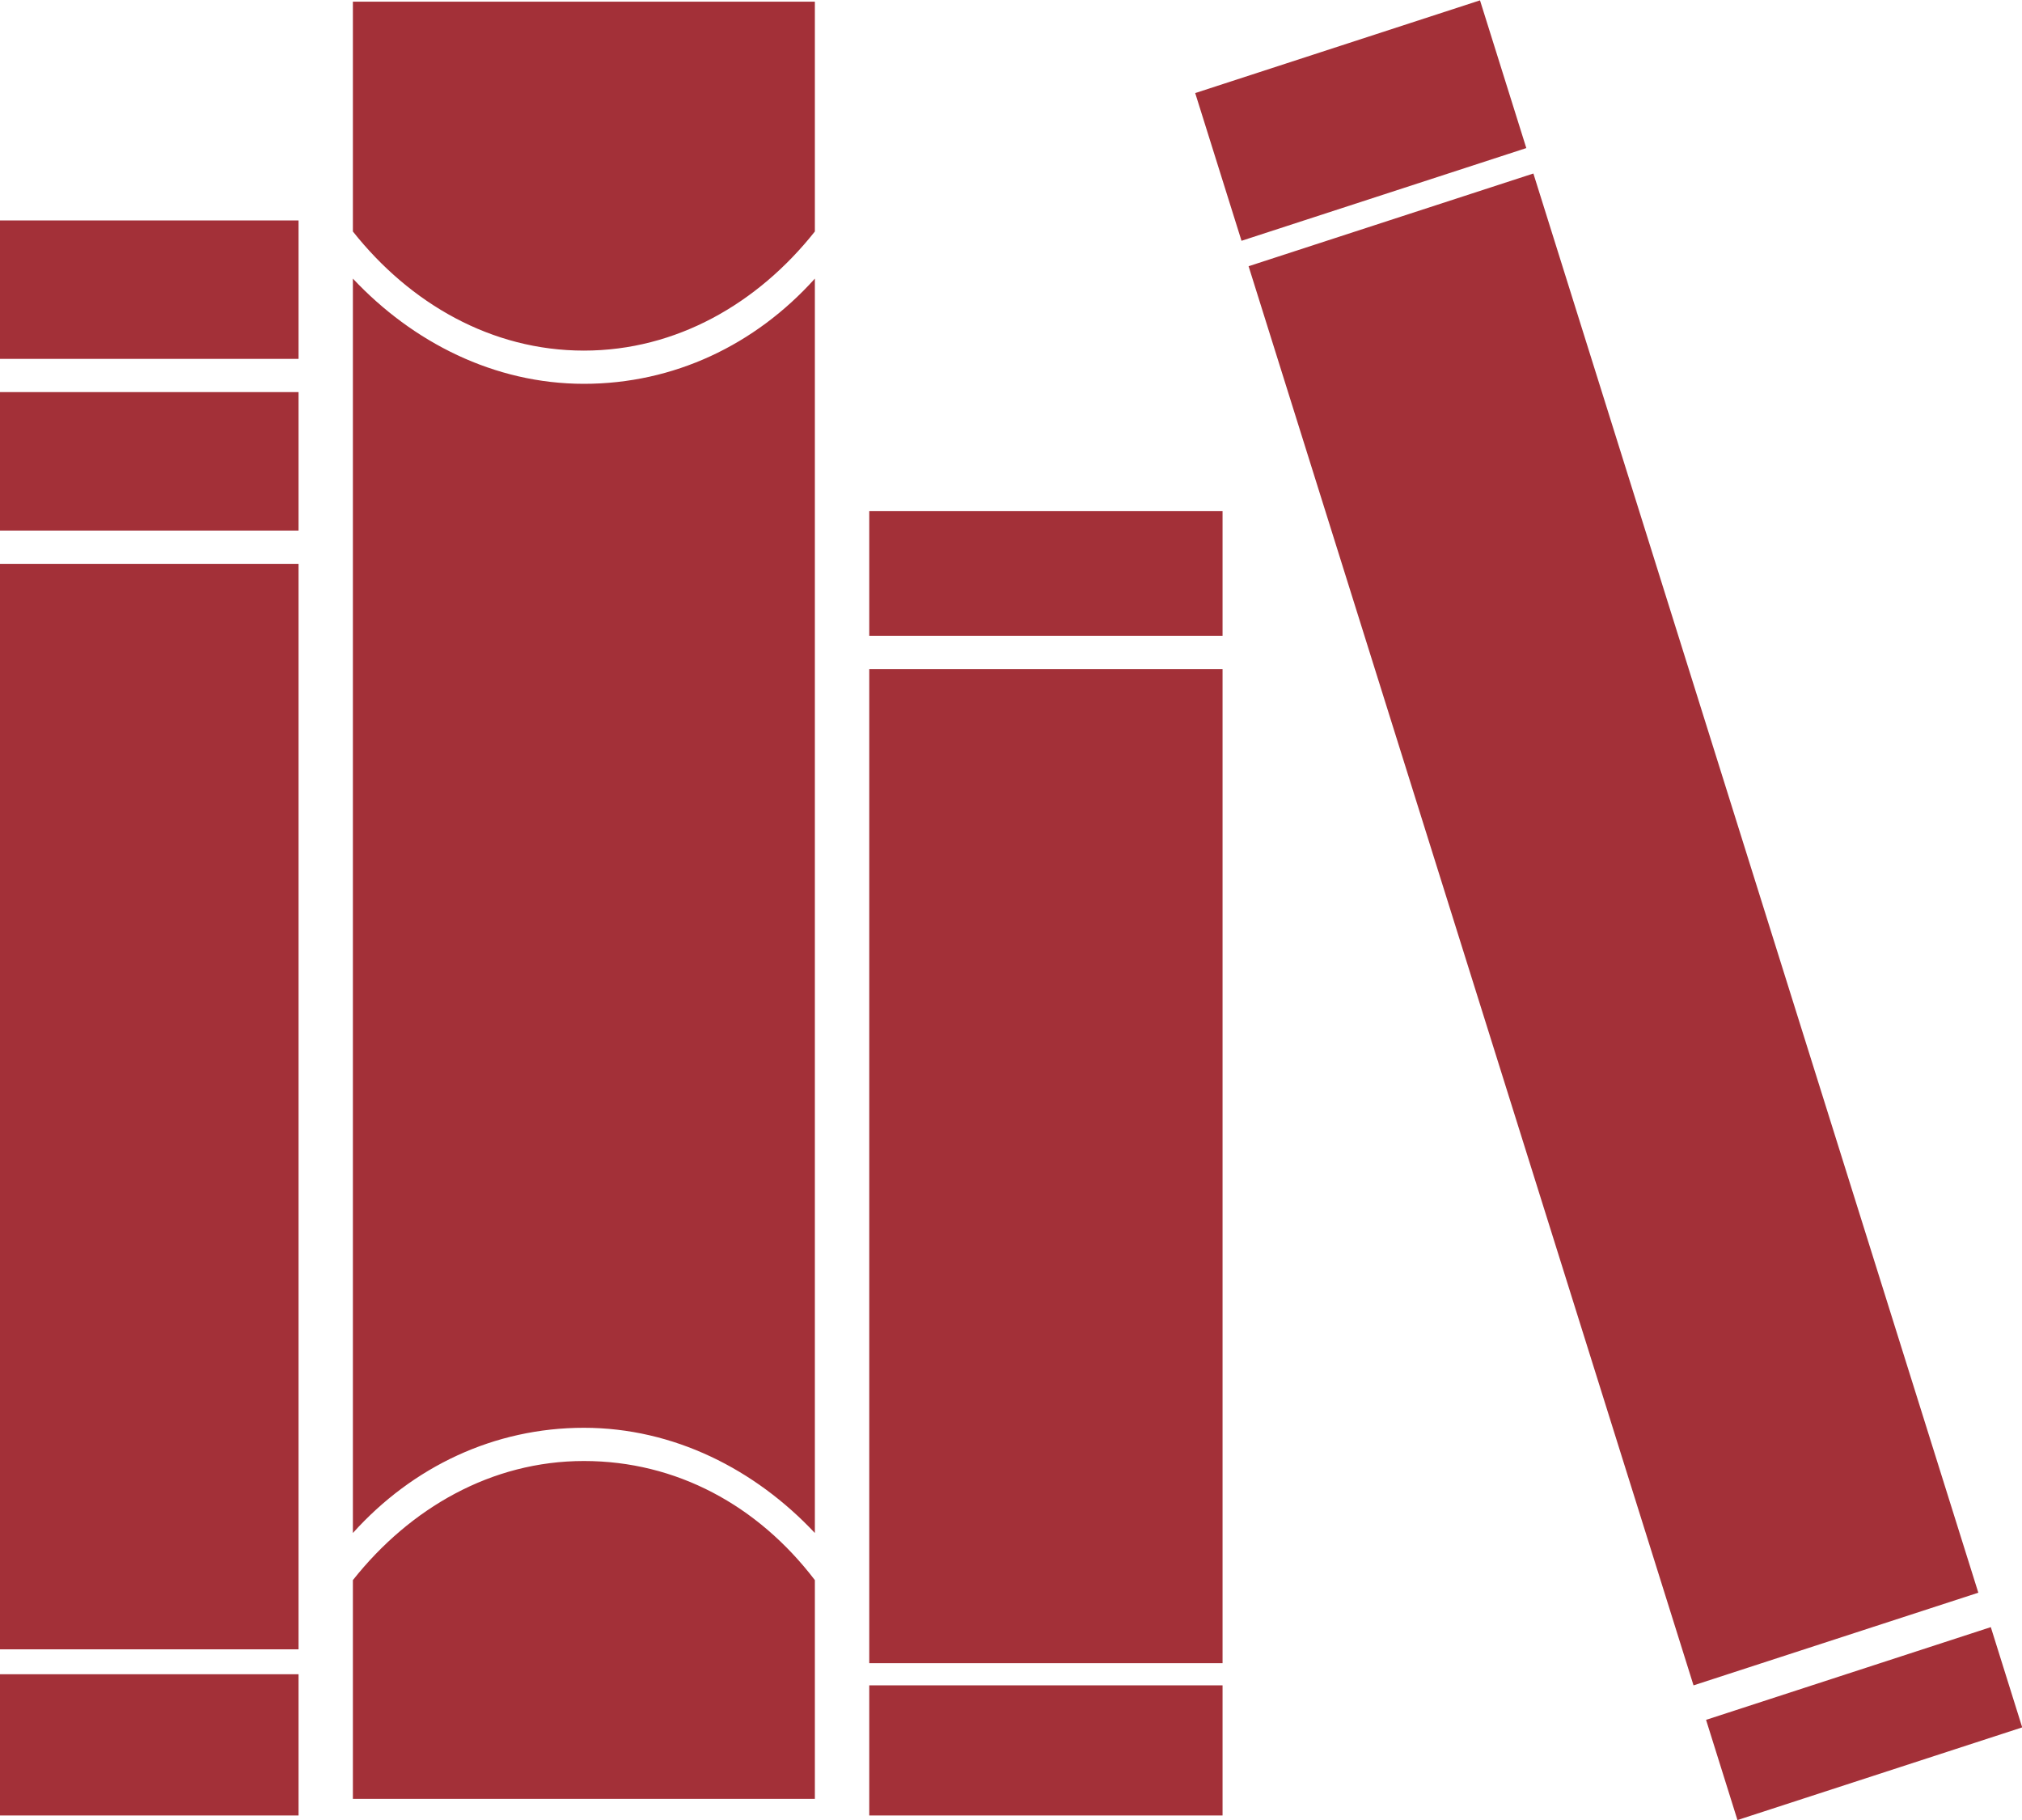
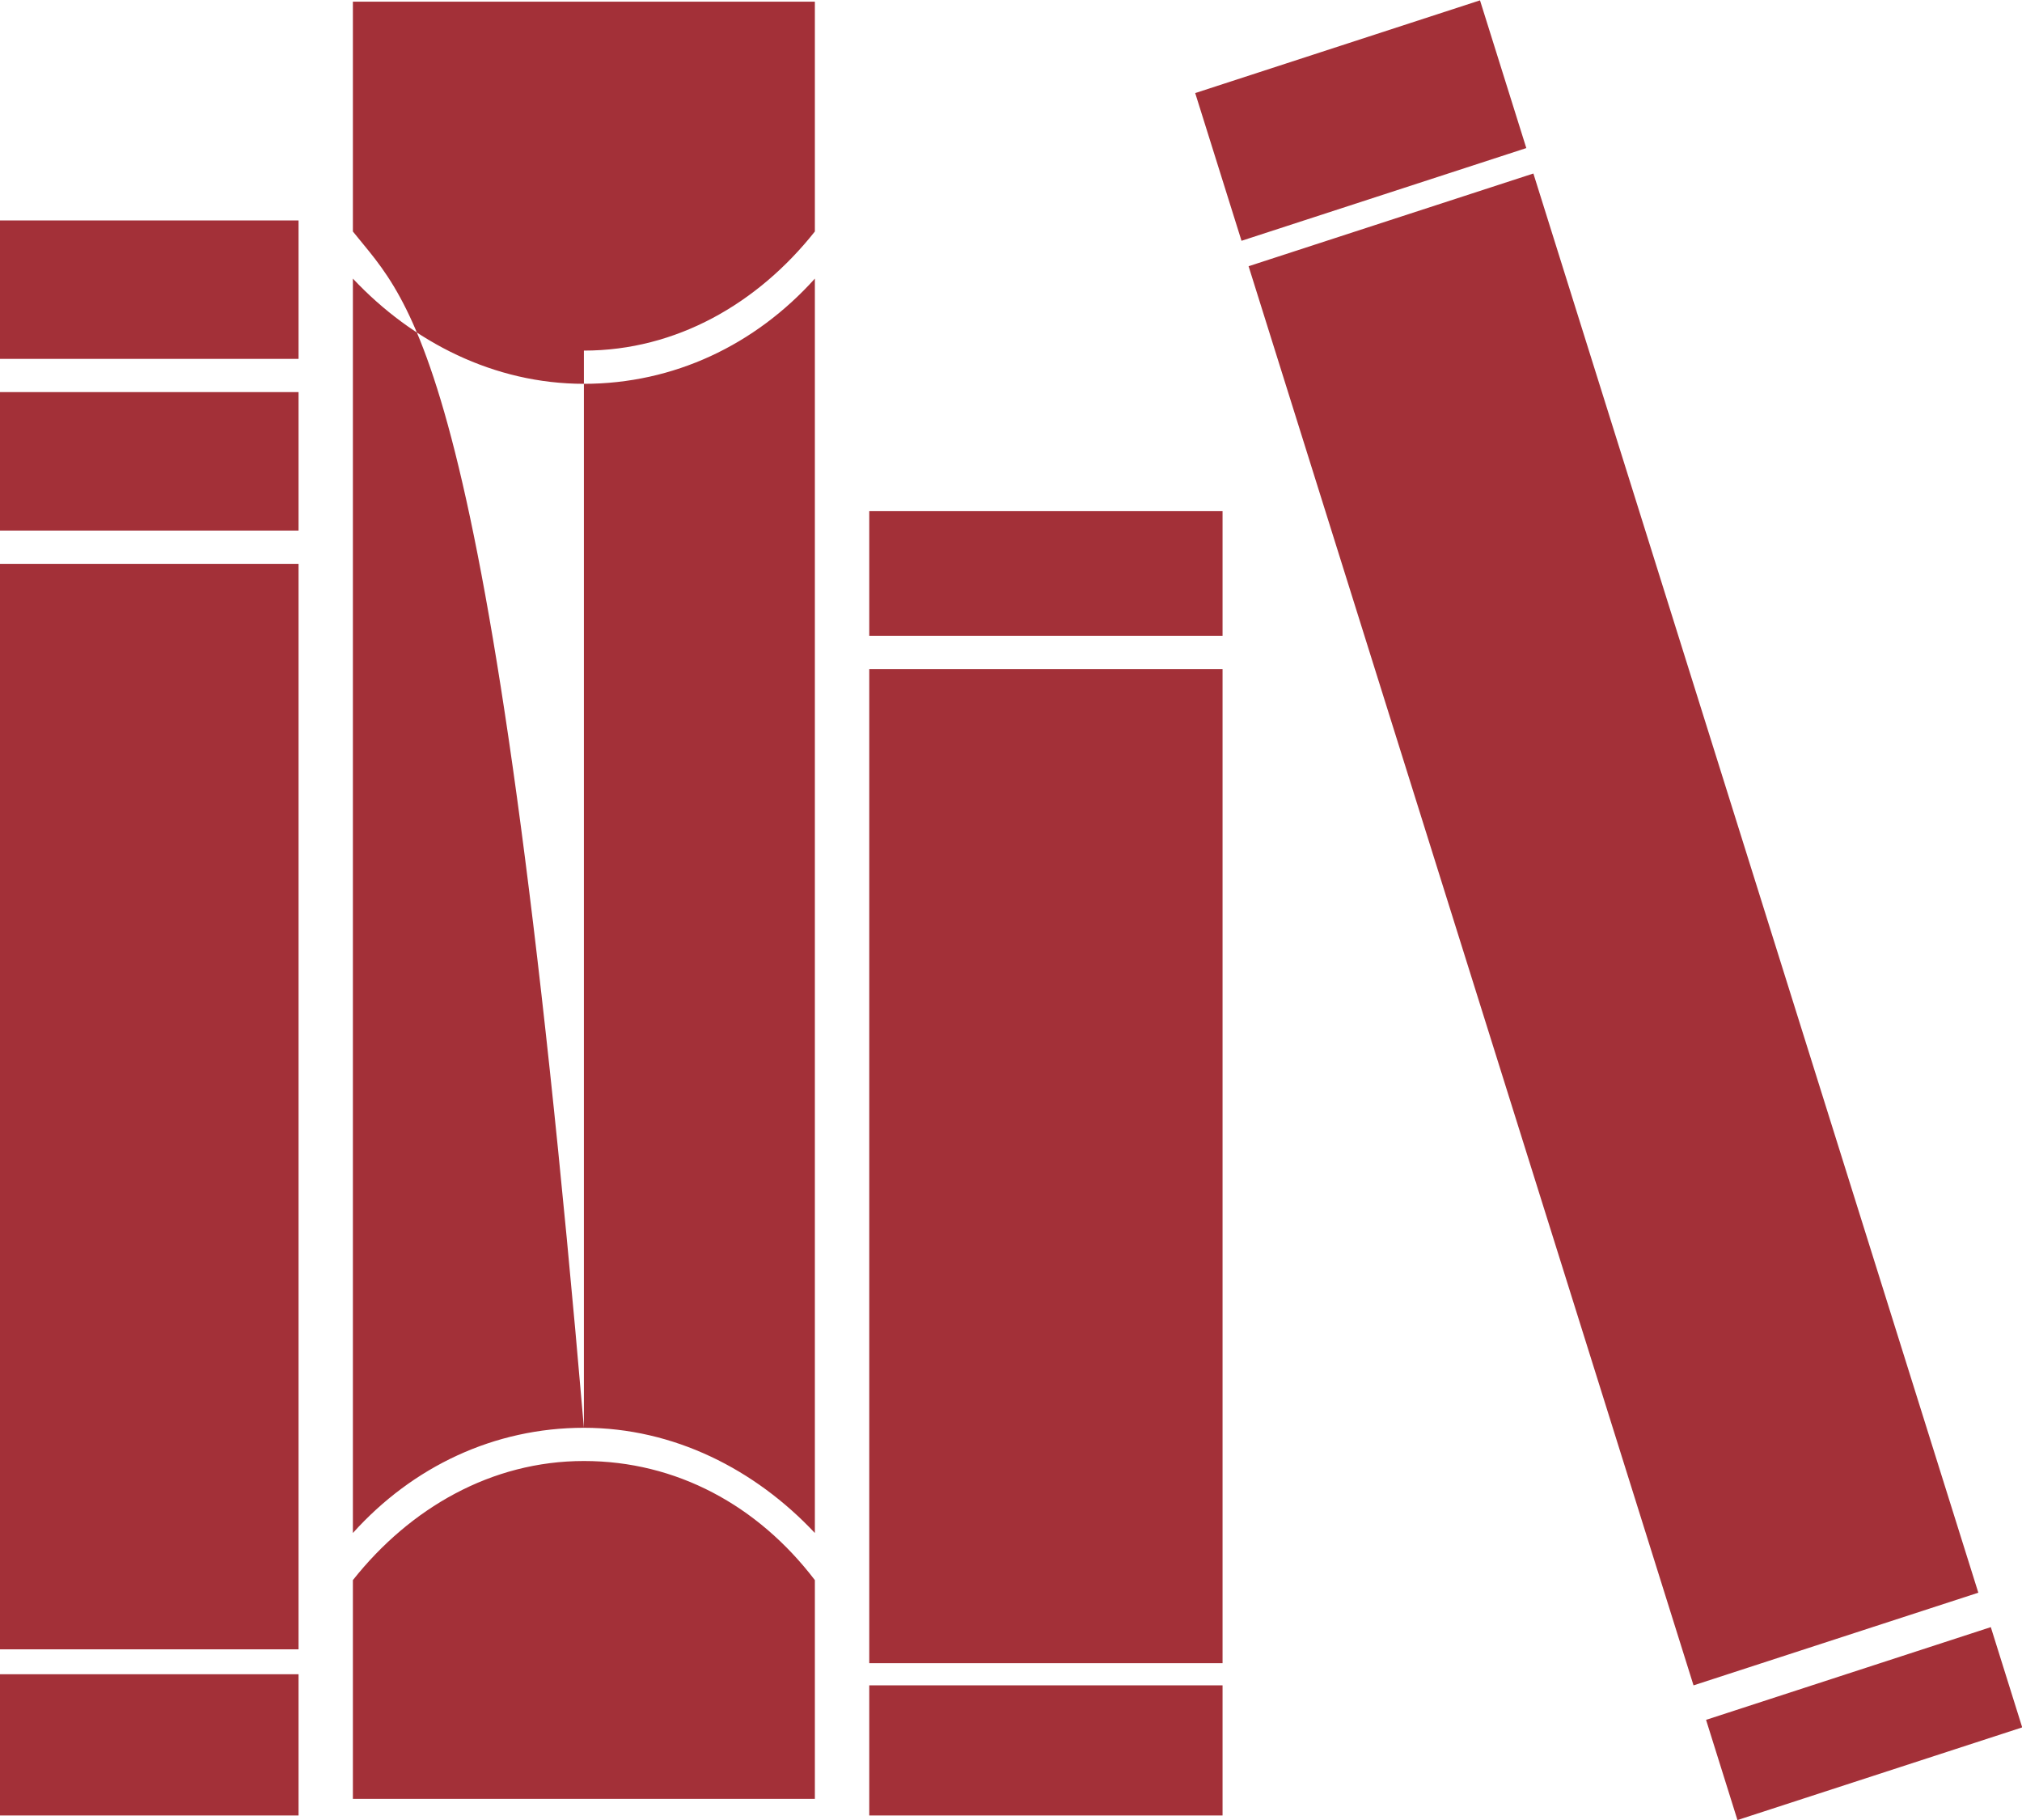
<svg xmlns="http://www.w3.org/2000/svg" preserveAspectRatio="xMidYMid" width="40" height="36" viewBox="0 0 40 36">
  <defs>
    <style>
      .cls-1 {
        fill: #a33038;
        fill-rule: evenodd;
      }
    </style>
  </defs>
-   <path d="M34.371,36.001 L33.750,34.019 L39.383,32.185 L40.004,34.168 L34.371,36.001 ZM24.700,5.266 L30.334,3.432 L39.136,31.504 L33.502,33.337 L24.700,5.266 ZM23.644,1.841 L29.278,0.007 L30.194,2.929 L24.560,4.763 L23.644,1.841 ZM24.185,12.576 L17.196,12.576 L17.196,10.111 L24.185,10.111 L24.185,12.576 ZM6.981,31.255 C8.110,29.830 9.723,28.899 11.551,28.899 C13.379,28.899 14.992,29.776 16.120,31.255 L16.120,35.582 L6.981,35.582 L6.981,31.255 ZM11.551,28.242 C9.777,28.242 8.164,29.009 6.981,30.323 L6.981,5.511 C8.164,6.770 9.777,7.592 11.551,7.592 C13.325,7.592 14.938,6.825 16.120,5.511 L16.120,30.323 C14.938,29.063 13.325,28.242 11.551,28.242 ZM11.551,6.935 C9.723,6.935 8.110,6.003 6.981,4.579 L6.981,0.033 L16.120,0.033 L16.120,4.579 C14.992,6.003 13.379,6.935 11.551,6.935 ZM-0.008,33.117 L5.906,33.117 L5.906,35.910 L-0.008,35.910 L-0.008,33.117 ZM-0.008,11.153 L5.906,11.153 L5.906,32.624 L-0.008,32.624 L-0.008,11.153 ZM-0.008,7.756 L5.906,7.756 L5.906,10.495 L-0.008,10.495 L-0.008,7.756 ZM-0.008,4.360 L5.906,4.360 L5.906,7.099 L-0.008,7.099 L-0.008,4.360 ZM24.185,32.898 L17.196,32.898 L17.196,13.234 L24.185,13.234 L24.185,32.898 ZM24.185,35.910 L17.196,35.910 L17.196,33.336 L24.185,33.336 L24.185,35.910 Z" class="cls-1" />
+   <path d="M34.371,36.001 L33.750,34.019 L39.383,32.185 L40.004,34.168 L34.371,36.001 ZM24.700,5.266 L30.334,3.432 L39.136,31.504 L33.502,33.337 L24.700,5.266 ZM23.644,1.841 L29.278,0.007 L30.194,2.929 L24.560,4.763 L23.644,1.841 ZM24.185,12.576 L17.196,12.576 L17.196,10.111 L24.185,10.111 L24.185,12.576 ZM6.981,31.255 C8.110,29.830 9.723,28.899 11.551,28.899 C13.379,28.899 14.992,29.776 16.120,31.255 L16.120,35.582 L6.981,35.582 L6.981,31.255 ZM11.551,28.242 C9.777,28.242 8.164,29.009 6.981,30.323 L6.981,5.511 C8.164,6.770 9.777,7.592 11.551,7.592 C13.325,7.592 14.938,6.825 16.120,5.511 L16.120,30.323 C14.938,29.063 13.325,28.242 11.551,28.242 ZC9.723,6.935 8.110,6.003 6.981,4.579 L6.981,0.033 L16.120,0.033 L16.120,4.579 C14.992,6.003 13.379,6.935 11.551,6.935 ZM-0.008,33.117 L5.906,33.117 L5.906,35.910 L-0.008,35.910 L-0.008,33.117 ZM-0.008,11.153 L5.906,11.153 L5.906,32.624 L-0.008,32.624 L-0.008,11.153 ZM-0.008,7.756 L5.906,7.756 L5.906,10.495 L-0.008,10.495 L-0.008,7.756 ZM-0.008,4.360 L5.906,4.360 L5.906,7.099 L-0.008,7.099 L-0.008,4.360 ZM24.185,32.898 L17.196,32.898 L17.196,13.234 L24.185,13.234 L24.185,32.898 ZM24.185,35.910 L17.196,35.910 L17.196,33.336 L24.185,33.336 L24.185,35.910 Z" class="cls-1" />
</svg>